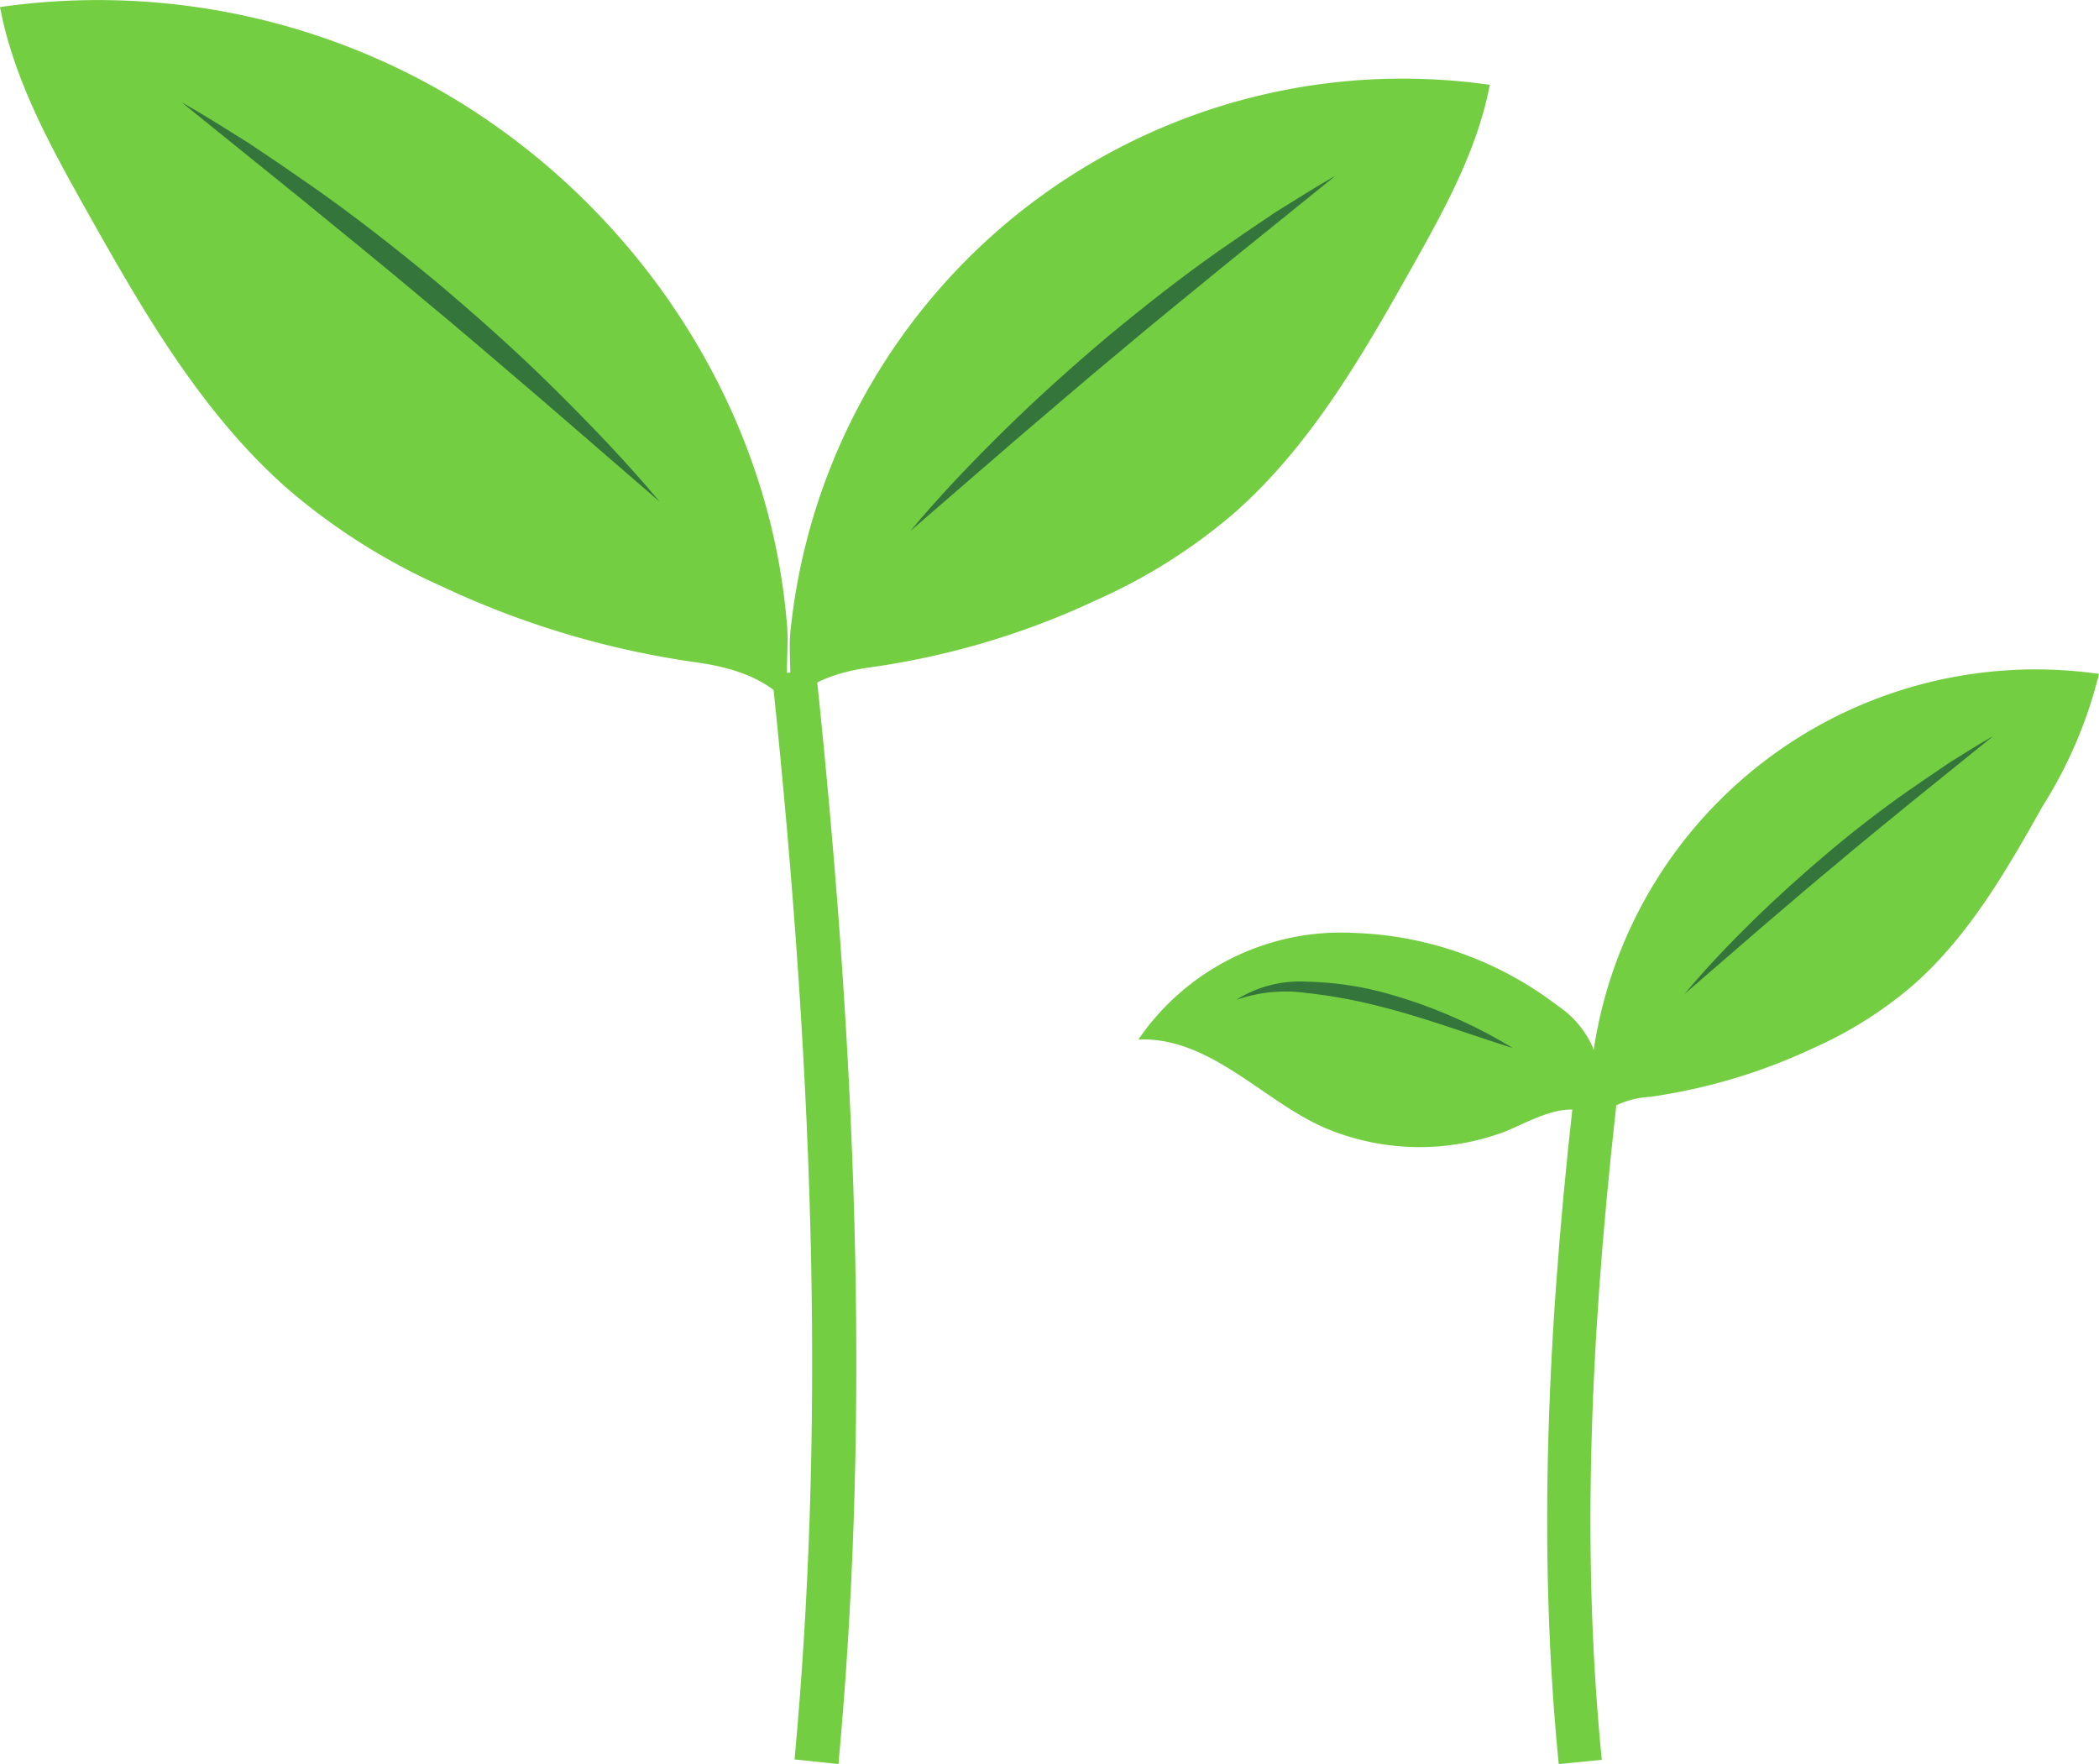
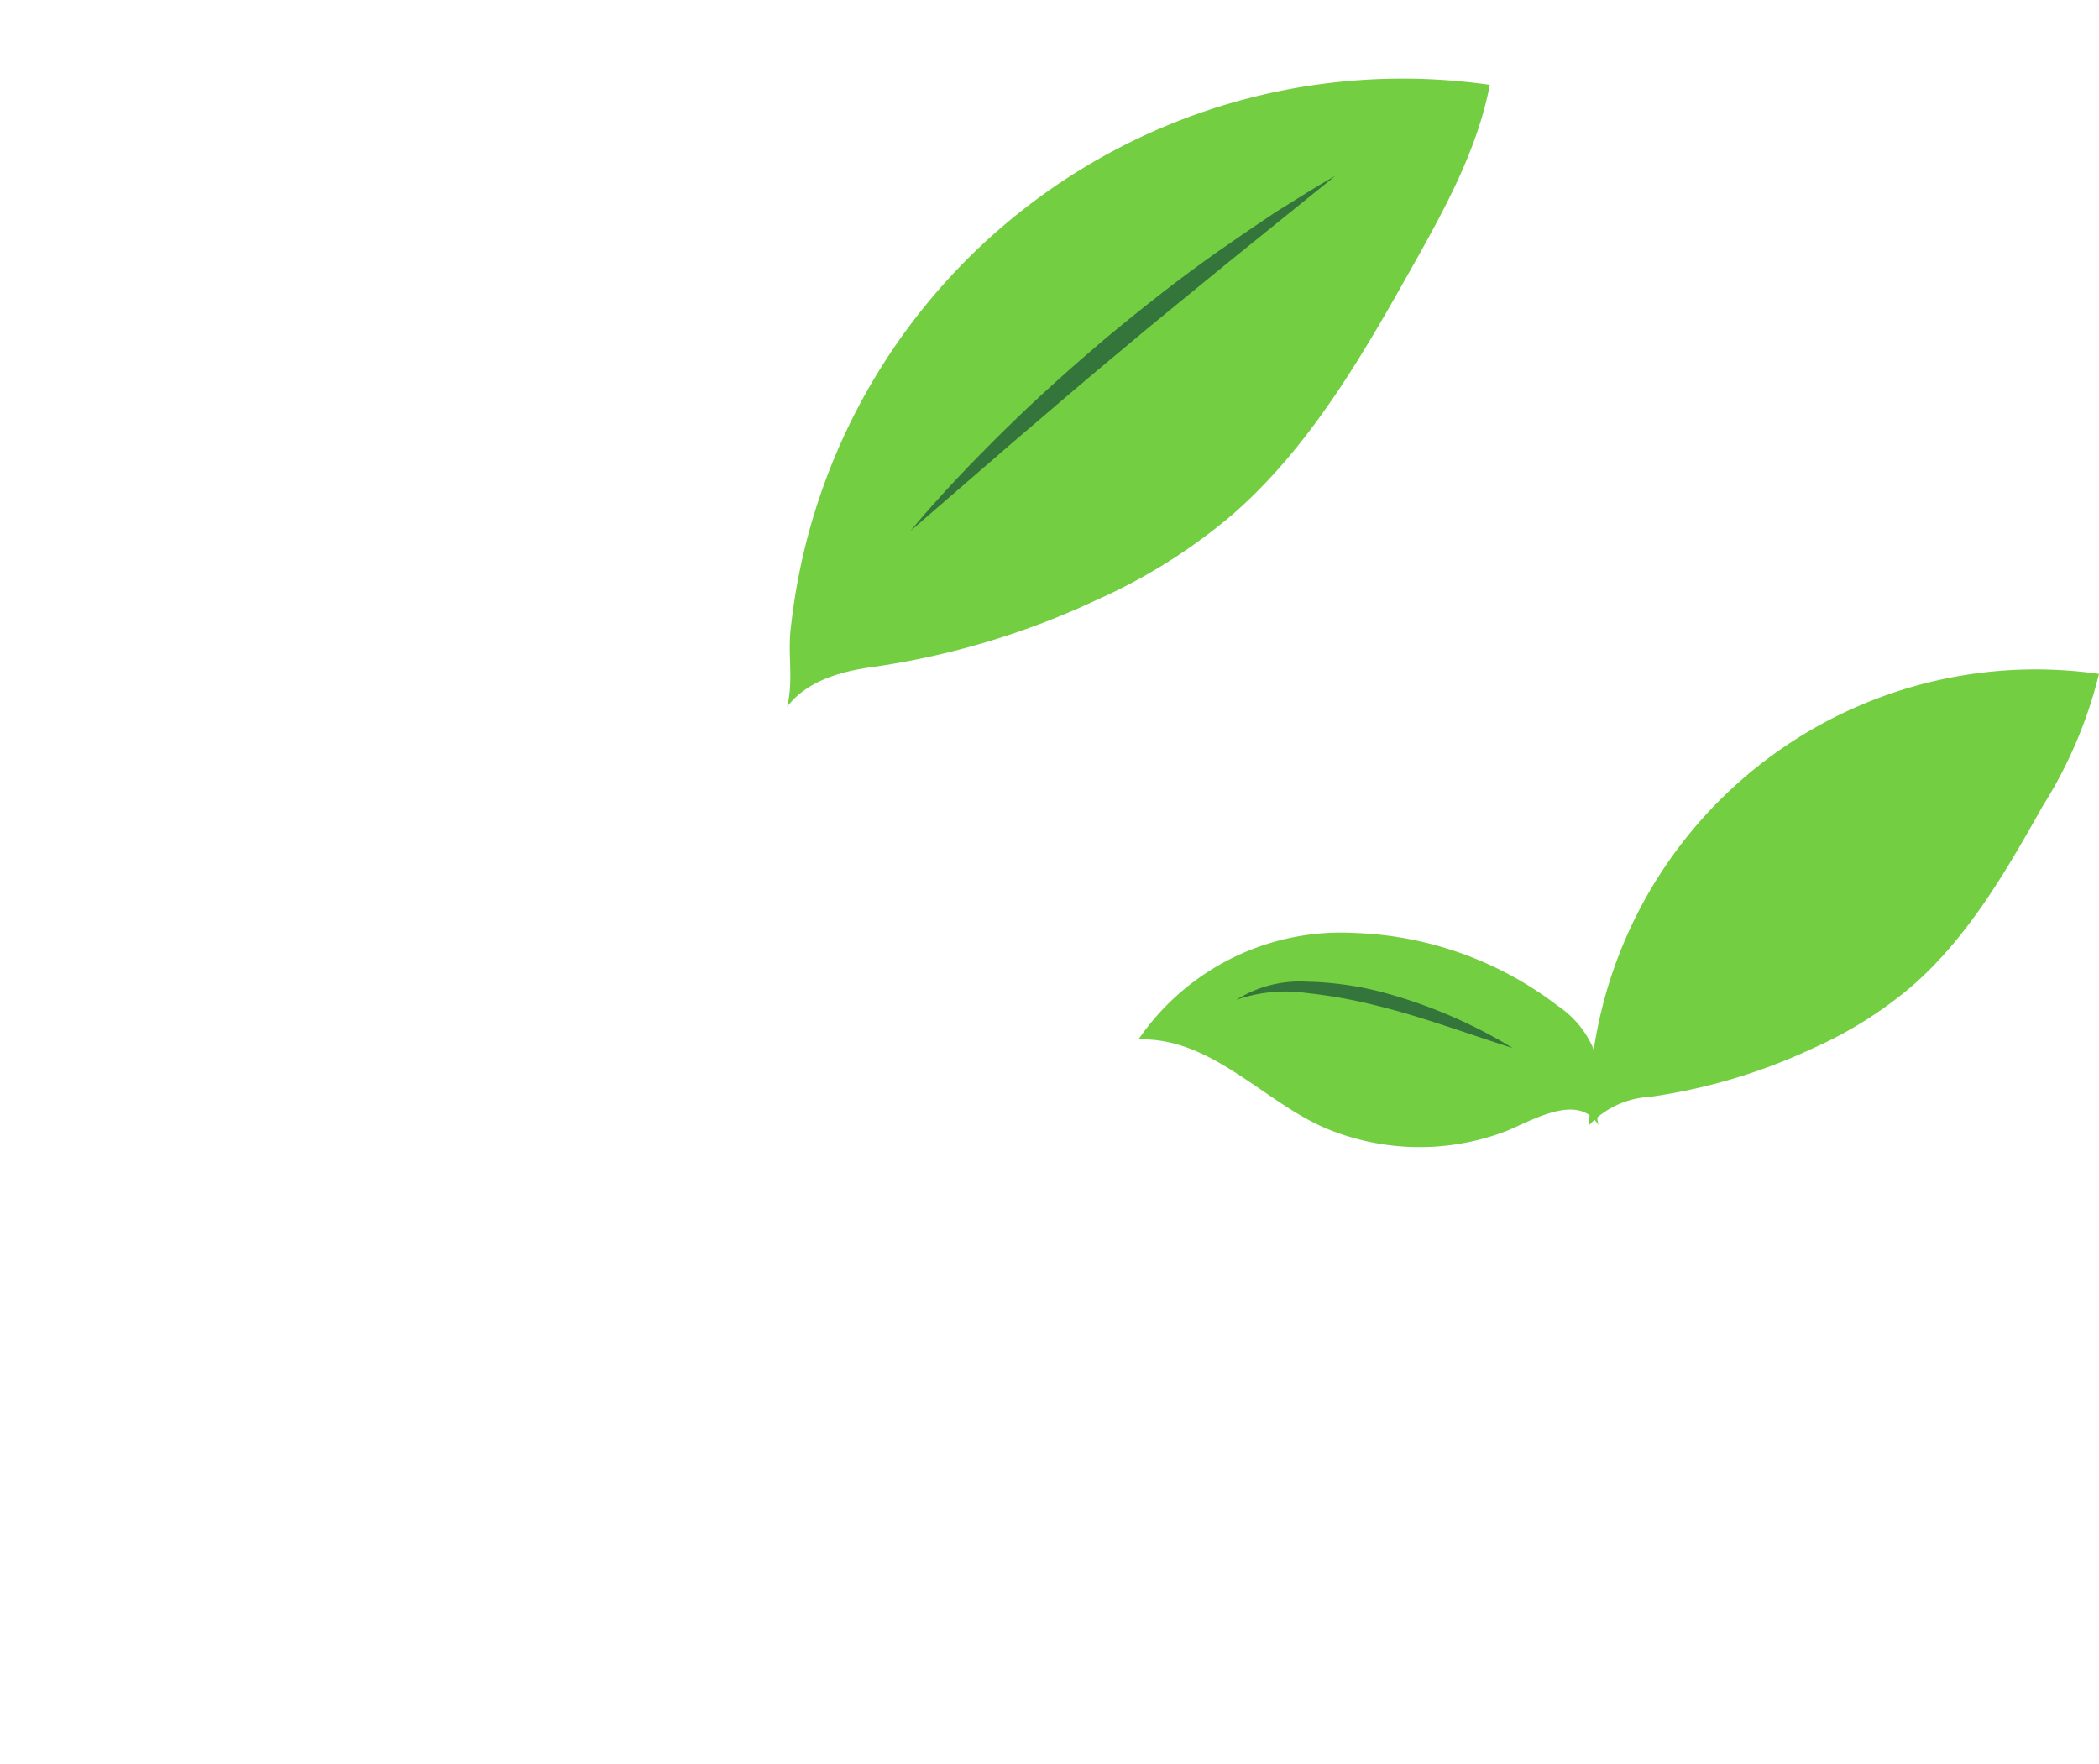
<svg xmlns="http://www.w3.org/2000/svg" width="121.019" height="101.709" viewBox="0 0 121.019 101.709">
  <g id="Group_167283" data-name="Group 167283" transform="translate(0 0)">
    <g id="Group_167284" data-name="Group 167284" transform="translate(0 0)">
-       <path id="Path_17804" data-name="Path 17804" d="M144.407,184.991l-2.535-.268c1.69-18.26,1.278-38.133-1.3-62.543l2.531-.305c2.6,24.6,3.009,44.66,1.3,63.117" transform="translate(-96.061 -83.282)" fill="#74ce42" />
-       <path id="Path_17805" data-name="Path 17805" d="M16.708,28.292a36.344,36.344,0,0,0,8.767,5.516A51.184,51.184,0,0,0,40.1,38.182c2.056.28,4.236.92,5.482,2.579-.433-1.719-.027-3.4-.243-5.13C44.191,22.948,36.316,11.4,25.185,5.108A39.914,39.914,0,0,0,0,.407c.8,4.219,2.924,8.055,5.027,11.8,3.262,5.807,6.655,11.714,11.681,16.086" transform="translate(0 0)" fill="#74ce42" />
      <path id="Path_17806" data-name="Path 17806" d="M168.964,39.457a32.311,32.311,0,0,1-7.792,4.9,45.5,45.5,0,0,1-13,3.887c-1.827.249-3.765.818-4.872,2.293.385-1.528.024-3.027.216-4.56a35.481,35.481,0,0,1,40.3-31.308c-.715,3.75-2.6,7.16-4.468,10.488-2.9,5.162-5.915,10.412-10.382,14.3" transform="translate(-97.921 -9.778)" fill="#74ce42" />
      <path id="Path_17807" data-name="Path 17807" d="M165.738,52.505c1.713-2.056,3.564-3.987,5.471-5.86s3.9-3.657,5.946-5.382c2.06-1.705,4.162-3.361,6.352-4.9,1.1-.764,2.2-1.52,3.313-2.259,1.137-.7,2.259-1.429,3.428-2.081l-6.222,5.024c-2.056,1.688-4.125,3.354-6.156,5.067-2.048,1.693-4.055,3.433-6.083,5.156Z" transform="translate(-113.256 -21.885)" fill="#34753c" />
-       <path id="Path_17808" data-name="Path 17808" d="M60.645,41.669l-6.806-5.885c-2.28-1.939-4.539-3.9-6.843-5.8-2.285-1.928-4.612-3.8-6.926-5.7l-7-5.653c1.315.734,2.577,1.549,3.857,2.342q1.879,1.247,3.727,2.542c2.464,1.727,4.829,3.59,7.147,5.508,2.3,1.941,4.552,3.937,6.689,6.056s4.228,4.28,6.155,6.593" transform="translate(-22.598 -12.731)" fill="#34753c" />
-       <path id="Path_17814" data-name="Path 17814" d="M362.705,238.794l2.483-.246c-1.088-11.01-.822-23,.836-37.724l-2.479-.281c-1.679,14.907-1.946,27.061-.84,38.251" transform="translate(-272.836 -137.085)" fill="#74ce42" />
      <path id="Path_17815" data-name="Path 17815" d="M388.221,140.281a23.462,23.462,0,0,1-5.659,3.561,33.051,33.051,0,0,1-9.443,2.823,5.149,5.149,0,0,0-3.539,1.665,26.069,26.069,0,0,0,.157-3.312,25.769,25.769,0,0,1,29.27-22.738,25.8,25.8,0,0,1-3.245,7.617c-2.106,3.749-4.3,7.562-7.54,10.384" transform="translate(-277.988 -83.425)" fill="#74ce42" />
      <path id="Path_17816" data-name="Path 17816" d="M300.268,170.021a14.161,14.161,0,0,0-12.661,6.133c4.129-.165,7.18,3.538,10.724,5.084a14.006,14.006,0,0,0,10.229.293c1.472-.519,4.375-2.458,5.576-.435-.338-1.481.185-3.1-.342-4.52a5.633,5.633,0,0,0-2-2.359,20.419,20.419,0,0,0-11.523-4.2" transform="translate(-221.973 -116.221)" fill="#74ce42" />
      <path id="Path_17817" data-name="Path 17817" d="M321.352,182.7a28.727,28.727,0,0,0-7.695-3.261,18.808,18.808,0,0,0-4.184-.558,6.849,6.849,0,0,0-4.055,1.049,8.626,8.626,0,0,1,4.022-.4,29.213,29.213,0,0,1,4.018.717c2.655.642,5.231,1.62,7.893,2.455" transform="translate(-234.144 -122.282)" fill="#34753c" />
-       <path id="Path_17818" data-name="Path 17818" d="M387.046,149.029c1.244-1.493,2.588-2.9,3.974-4.256s2.834-2.656,4.318-3.909,3.023-2.44,4.614-3.556c.8-.554,1.6-1.1,2.405-1.641.826-.512,1.642-1.038,2.49-1.512l-4.519,3.649c-1.494,1.226-3,2.436-4.471,3.681-1.487,1.229-2.946,2.493-4.417,3.744Z" transform="translate(-289.924 -91.72)" fill="#34753c" />
    </g>
  </g>
</svg>